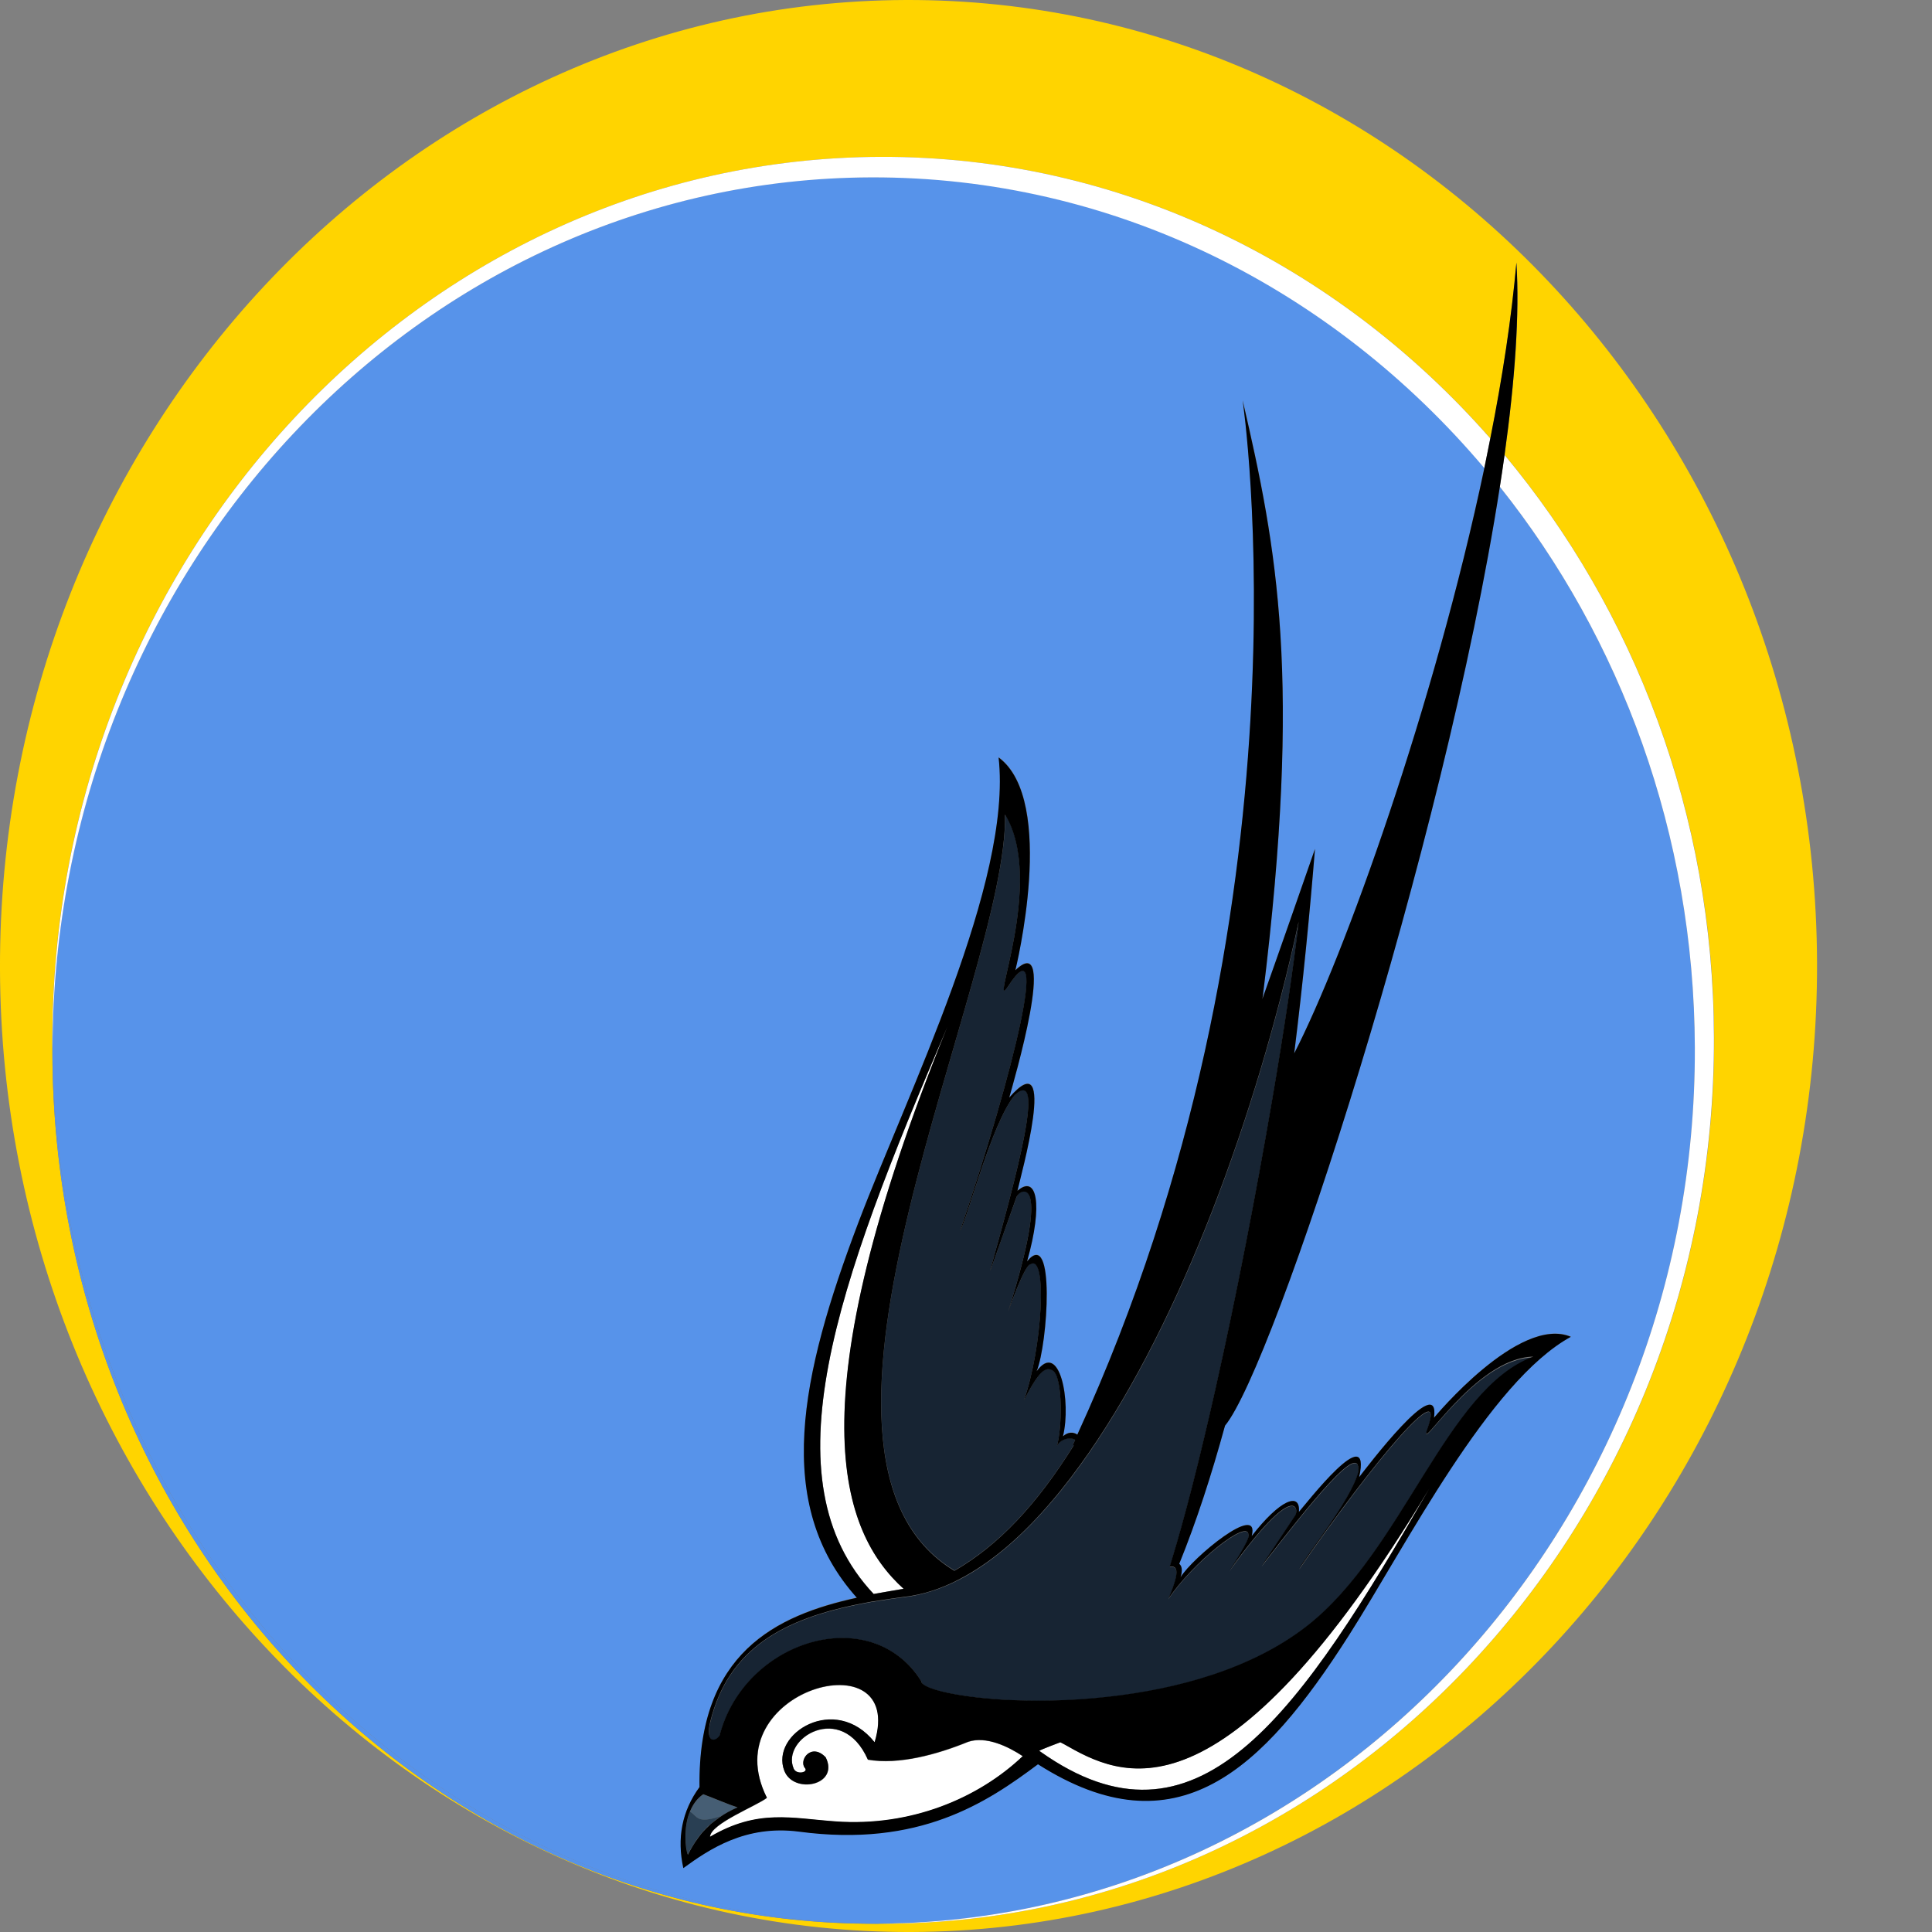
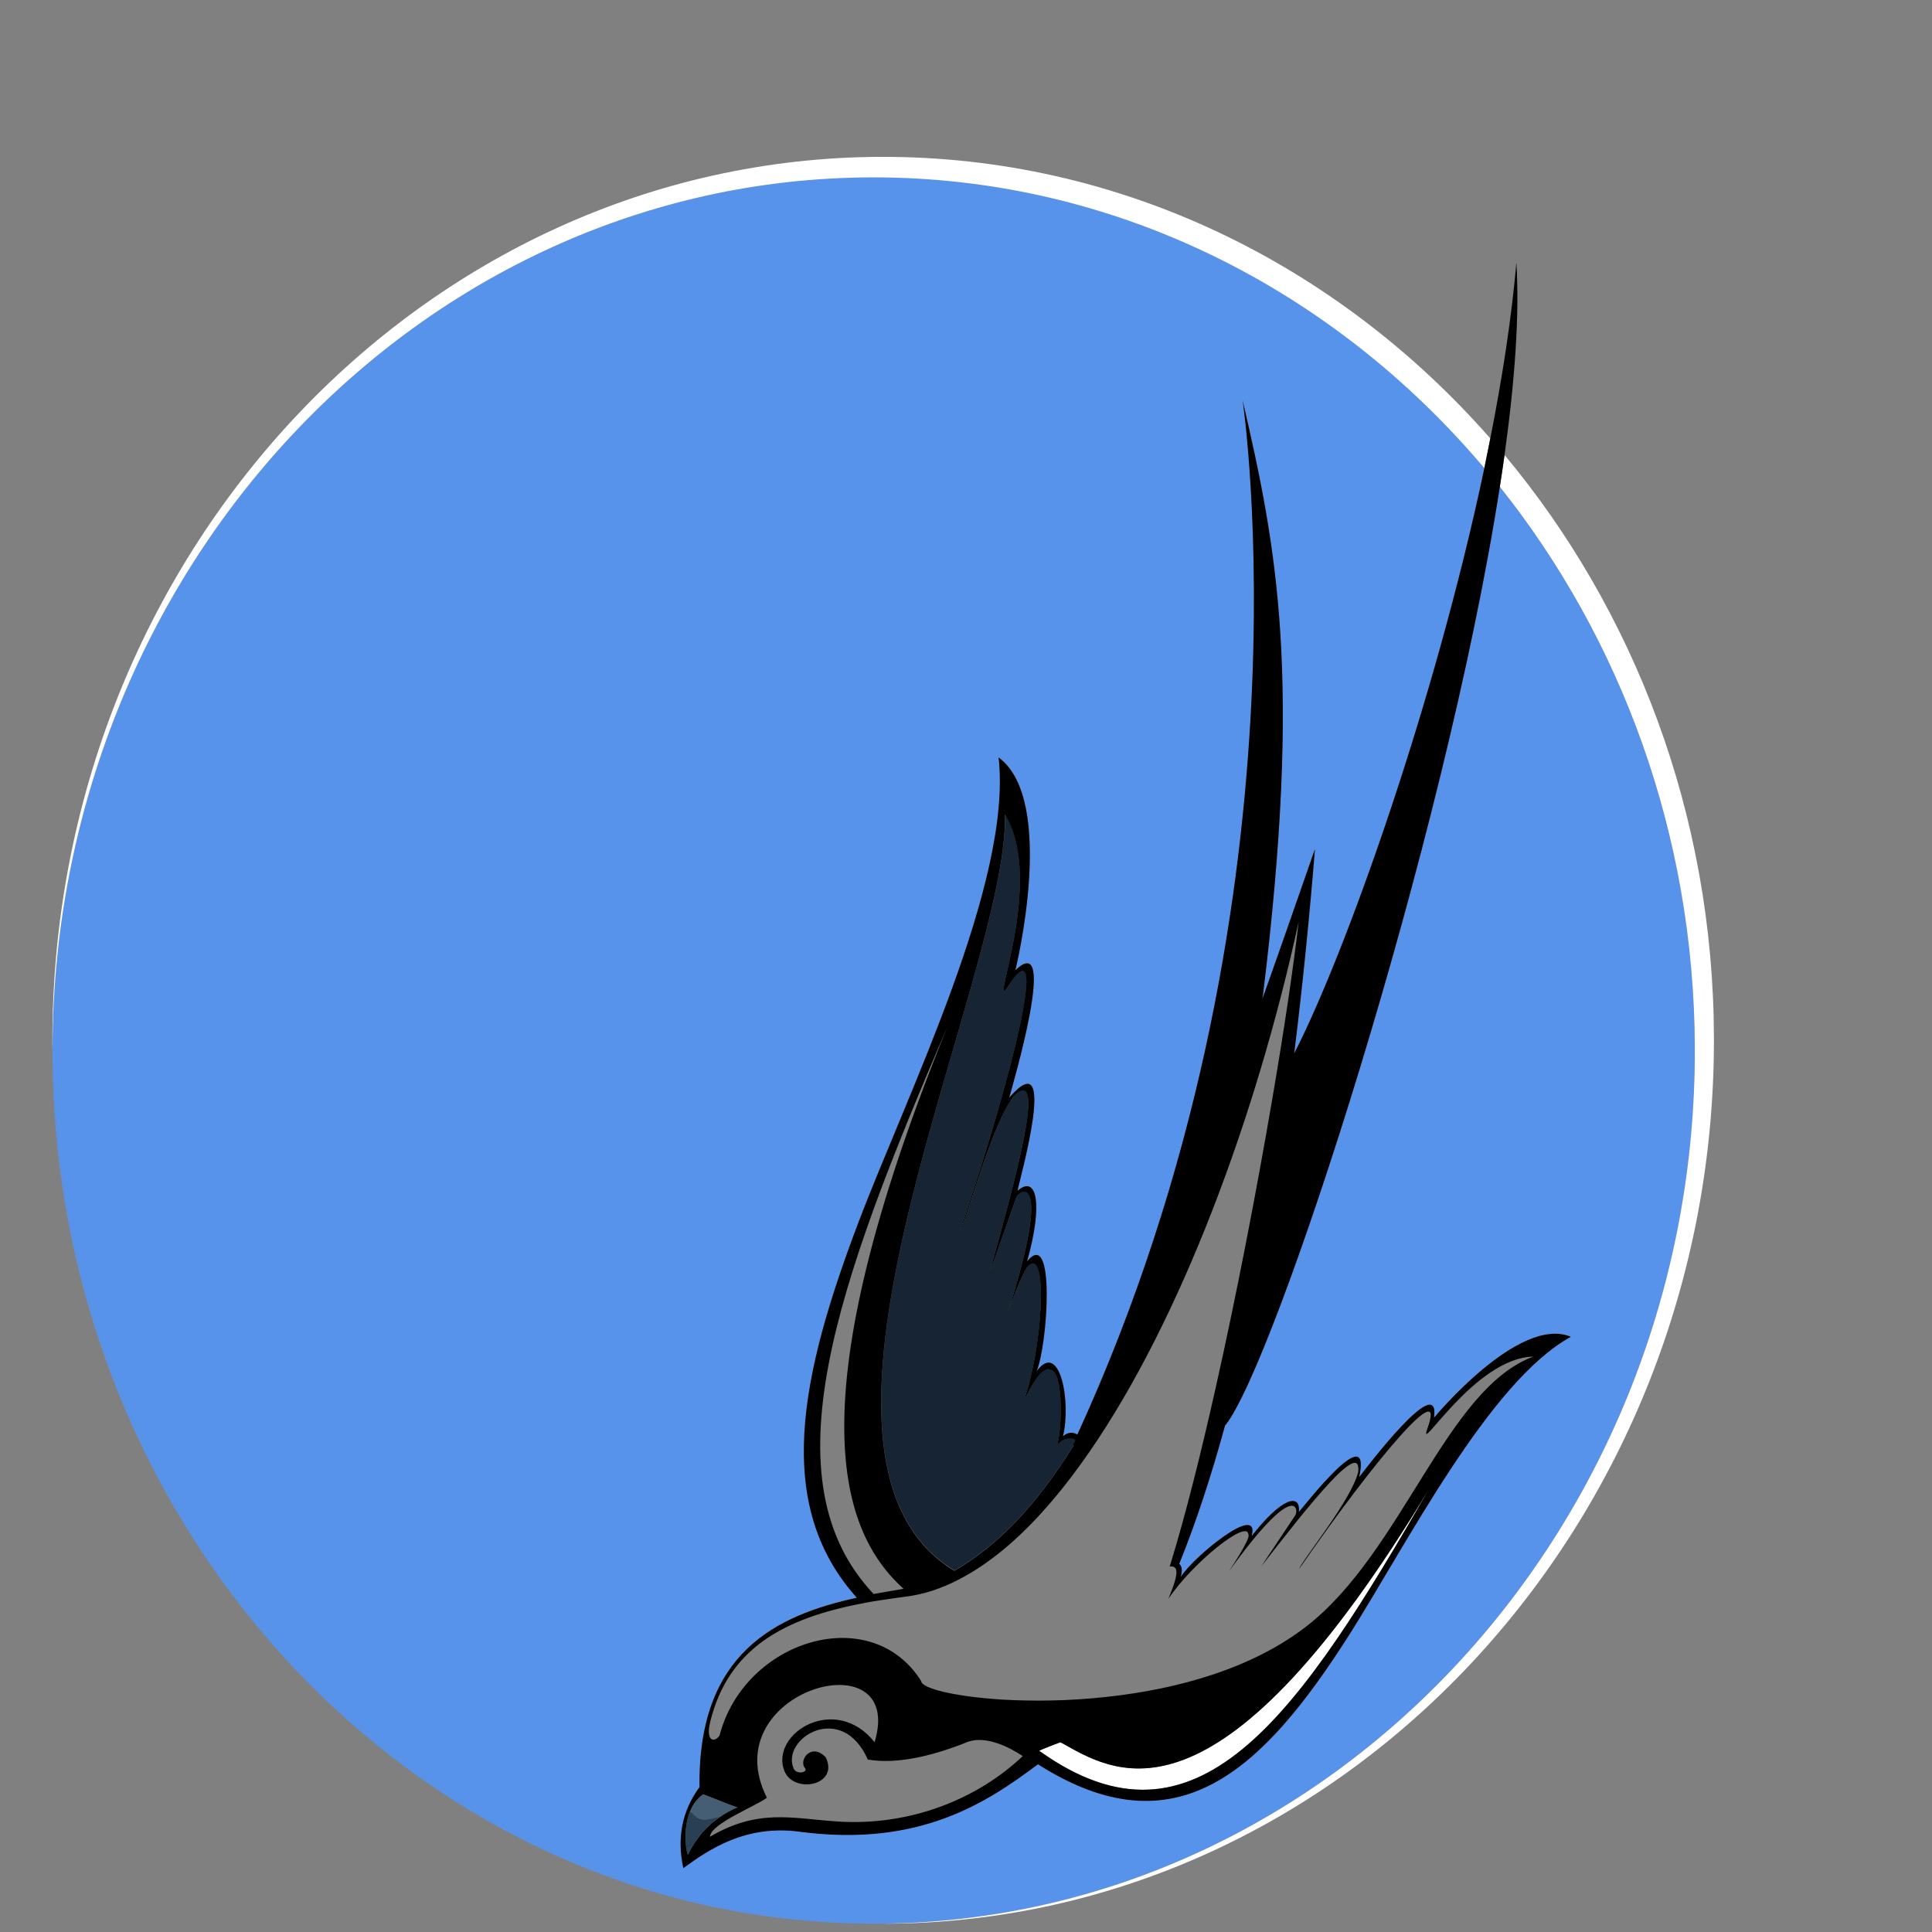
<svg xmlns="http://www.w3.org/2000/svg" width="16" height="16" viewBox="0 0 16 16" fill="none">
  <rect x="0" y="0" width="16" height="16" fill="#808080" stroke="none" />
  <g clip-path="url(#clip0_2014_5035)">
-     <path d="M7.498 4.51648e-05C3.354 0.015 -0.014 3.621 -7.95935e-05 8.027C0.014 12.434 3.406 16.015 7.55 16C11.693 15.985 15.062 12.379 15.048 7.973C15.033 3.567 11.642 -0.015 7.498 4.51648e-05ZM7.337 15.931C7.324 15.931 7.31 15.931 7.297 15.931C7.285 15.931 7.271 15.932 7.258 15.932C3.512 15.945 0.447 12.708 0.434 8.725C0.434 8.71 0.434 8.697 0.434 8.682C0.434 8.668 0.433 8.654 0.433 8.64C0.42 4.61 3.5 1.313 7.291 1.299C9.28 1.292 11.08 2.191 12.343 3.631C12.443 3.126 12.518 2.632 12.559 2.174C12.586 2.602 12.546 3.149 12.46 3.767C13.534 5.054 14.19 6.742 14.196 8.59C14.208 12.62 11.127 15.917 7.337 15.931Z" fill="#FFD400" />
    <path d="M0.434 8.682C0.434 8.696 0.434 8.71 0.434 8.725C0.447 12.707 3.513 15.945 7.258 15.931C7.271 15.931 7.285 15.93 7.298 15.93C3.539 15.921 0.469 12.678 0.434 8.682Z" fill="#5793EA" />
    <path d="M14.036 8.676C14.03 6.907 13.422 5.287 12.421 4.031C11.961 6.995 10.55 11.316 10.145 11.806C10.033 12.214 9.909 12.599 9.766 12.95C9.788 12.968 9.795 13.004 9.777 13.062C9.872 12.902 10.439 12.432 10.366 12.72C10.6 12.42 10.771 12.351 10.757 12.521C10.814 12.457 11.364 11.744 11.256 12.233C11.309 12.164 11.928 11.344 11.876 11.74C11.876 11.74 12.579 10.89 13.01 11.068C12.331 11.439 11.647 12.794 11.171 13.542C10.458 14.66 9.744 15.338 8.597 14.609C8.171 14.926 7.614 15.299 6.618 15.167C6.174 15.108 5.873 15.313 5.66 15.468C5.606 15.222 5.648 14.996 5.794 14.797C5.779 13.688 6.425 13.376 7.097 13.229C6.403 12.455 6.627 11.391 7.11 10.121C7.518 9.047 8.385 7.303 8.271 6.27C8.758 6.629 8.409 8.032 8.409 8.032C8.769 7.69 8.39 8.978 8.359 9.087C8.77 8.616 8.45 9.748 8.427 9.859C8.586 9.721 8.642 9.964 8.507 10.443C8.743 10.154 8.678 11.132 8.586 11.353C8.777 11.095 8.874 11.606 8.804 11.892C8.845 11.856 8.887 11.855 8.923 11.879C10.92 7.526 10.292 3.313 10.292 3.313C10.578 4.546 10.783 5.608 10.46 8.241C10.458 8.251 10.457 8.26 10.455 8.271C10.593 7.884 10.737 7.47 10.891 7.028C10.848 7.56 10.792 8.133 10.719 8.721C11.136 7.911 11.879 5.838 12.293 3.873C11.041 2.392 9.225 1.459 7.212 1.467C3.479 1.482 0.443 4.718 0.434 8.682C0.469 12.678 3.539 15.921 7.298 15.931C11.025 15.894 14.049 12.643 14.036 8.676Z" fill="#5793EA" />
    <path d="M5.823 15.169C5.832 15.159 5.84 15.15 5.849 15.142C5.84 15.15 5.831 15.159 5.823 15.169Z" fill="#465E74" />
    <path d="M5.81 15.185C5.799 15.197 5.789 15.211 5.779 15.225C5.788 15.211 5.799 15.197 5.81 15.185Z" fill="#465E74" />
    <path d="M5.97 15.042C5.966 15.044 5.964 15.046 5.96 15.05C6.005 15.019 6.053 14.993 6.108 14.969C6.033 14.944 5.906 14.89 5.824 14.86C5.772 14.895 5.737 14.947 5.714 15.003C5.781 15.043 5.766 15.107 5.97 15.042Z" fill="#465E74" />
    <path d="M5.884 15.108C5.88 15.112 5.876 15.115 5.873 15.119C5.877 15.115 5.881 15.112 5.884 15.108Z" fill="#465E74" />
    <path d="M5.713 15.002C5.658 15.127 5.674 15.318 5.696 15.358C5.681 15.328 5.656 15.147 5.713 15.002Z" fill="#293F53" />
    <path d="M5.96 15.05C5.934 15.068 5.908 15.088 5.885 15.109C5.907 15.089 5.932 15.07 5.96 15.05Z" fill="#293F53" />
    <path d="M5.778 15.224C5.747 15.265 5.72 15.31 5.696 15.358C5.723 15.308 5.749 15.265 5.778 15.224Z" fill="#293F53" />
    <path d="M5.874 15.117C5.866 15.124 5.857 15.133 5.849 15.14C5.857 15.133 5.865 15.126 5.874 15.117Z" fill="#293F53" />
    <path d="M5.778 15.224C5.787 15.21 5.797 15.197 5.808 15.184C5.813 15.178 5.817 15.173 5.822 15.168C5.83 15.159 5.839 15.149 5.848 15.141C5.856 15.132 5.864 15.125 5.872 15.117C5.876 15.114 5.88 15.111 5.884 15.107C5.908 15.086 5.933 15.066 5.959 15.048C5.962 15.046 5.965 15.044 5.969 15.041C5.766 15.107 5.78 15.042 5.713 15.002C5.656 15.147 5.681 15.327 5.696 15.358C5.72 15.31 5.747 15.266 5.778 15.224Z" fill="#293F53" />
    <path d="M12.292 3.876C12.309 3.794 12.326 3.713 12.342 3.631C11.079 2.191 9.279 1.292 7.29 1.299C3.501 1.313 0.42 4.61 0.434 8.64C0.434 8.654 0.435 8.668 0.435 8.682C0.443 4.718 3.479 1.482 7.212 1.469C9.225 1.462 11.041 2.394 12.292 3.876Z" fill="white" />
    <path d="M12.46 3.768C12.448 3.854 12.435 3.942 12.421 4.031C13.422 5.286 14.03 6.907 14.036 8.676C14.049 12.645 11.025 15.895 7.298 15.931C7.31 15.931 7.324 15.931 7.337 15.931C11.127 15.917 14.207 12.62 14.194 8.59C14.189 6.742 13.533 5.054 12.46 3.768Z" fill="white" />
-     <path d="M7.236 13.2C7.319 13.185 7.402 13.171 7.484 13.157C6.968 12.691 6.569 11.643 7.848 8.499C6.924 10.648 6.346 12.256 7.236 13.2Z" fill="white" />
-     <path d="M8.019 14.426C7.758 14.533 7.444 14.617 7.189 14.575H7.188V14.573C6.971 14.085 6.463 14.399 6.574 14.649C6.598 14.702 6.698 14.68 6.667 14.644C6.612 14.579 6.718 14.43 6.839 14.555C6.955 14.789 6.572 14.862 6.496 14.666C6.376 14.359 6.916 14.021 7.244 14.43C7.508 13.556 5.903 13.998 6.352 14.89C6.271 14.955 5.884 15.104 5.881 15.213C6.279 14.98 6.555 15.06 6.924 15.086C7.545 15.13 8.104 14.894 8.471 14.546C8.353 14.467 8.168 14.376 8.019 14.426Z" fill="white" />
    <path d="M8.813 14.444C8.803 14.438 8.792 14.433 8.782 14.428C8.782 14.428 8.619 14.49 8.607 14.499C8.631 14.516 8.655 14.533 8.679 14.549C9.949 15.393 10.772 14.172 11.838 12.328C10.118 15.175 9.275 14.707 8.813 14.444Z" fill="white" />
    <path d="M7.905 13.006C8.273 12.793 8.587 12.458 8.893 11.968C8.891 11.966 8.889 11.965 8.887 11.962C8.893 11.948 8.899 11.935 8.905 11.922C8.865 11.896 8.781 11.915 8.753 11.975C8.797 11.829 8.803 11.421 8.724 11.35C8.659 11.307 8.604 11.355 8.479 11.598C8.635 11.159 8.675 10.378 8.536 10.467C8.487 10.465 8.343 10.881 8.349 10.861C8.718 9.695 8.446 9.843 8.419 9.912C8.405 9.948 8.184 10.578 8.2 10.521C8.424 9.719 8.663 8.83 8.406 9.066C8.211 9.298 8.011 10.101 7.951 10.193C8.41 8.834 8.69 7.649 8.354 8.16C8.175 8.432 8.664 7.301 8.324 6.742C8.352 8.094 6.315 12.05 7.905 13.006Z" fill="#172433" />
-     <path d="M11.822 11.834C11.987 11.381 11.387 12.089 10.76 12.996C10.789 12.914 11.191 12.428 11.249 12.193C11.28 11.914 10.843 12.464 10.452 12.968C10.425 13.003 10.711 12.578 10.728 12.552C10.758 12.503 10.73 12.251 10.181 13.013C10.172 13.025 10.362 12.746 10.34 12.712C10.334 12.578 9.876 12.945 9.676 13.244C9.727 13.124 9.75 13.05 9.743 13.011C9.739 12.983 9.72 12.973 9.688 12.976C9.692 12.963 9.696 12.95 9.7 12.937C9.818 12.552 9.943 12.055 10.065 11.513C10.24 10.736 10.407 9.868 10.537 9.107C10.637 8.524 10.714 8.004 10.756 7.636C10.405 9.249 9.778 10.935 9.021 12.03C8.919 12.177 8.815 12.315 8.708 12.439C8.478 12.708 8.239 12.919 7.993 13.056C7.848 13.137 7.702 13.191 7.554 13.218C7.535 13.221 7.516 13.224 7.498 13.226C7.427 13.235 7.357 13.245 7.29 13.256C7.24 13.263 7.192 13.271 7.144 13.281C6.49 13.405 6.032 13.654 5.883 14.261C5.842 14.43 5.92 14.435 5.96 14.376C6.165 13.584 7.214 13.261 7.63 13.925C7.632 13.984 7.901 14.052 8.296 14.077C8.549 14.093 8.854 14.09 9.174 14.055C9.748 13.992 10.369 13.824 10.825 13.468C11.617 12.849 11.979 11.503 12.7 11.242C12.21 11.248 11.734 12.075 11.822 11.834Z" fill="#172433" />
    <path d="M11.876 11.741C11.929 11.344 11.309 12.165 11.256 12.233C11.364 11.745 10.813 12.458 10.757 12.521C10.771 12.352 10.6 12.419 10.366 12.721C10.44 12.433 9.872 12.903 9.777 13.062C9.795 13.005 9.788 12.969 9.766 12.951C9.908 12.601 10.033 12.216 10.145 11.807C10.55 11.317 11.96 6.996 12.421 4.032C12.435 3.942 12.448 3.854 12.46 3.768C12.546 3.15 12.585 2.601 12.558 2.175C12.518 2.634 12.442 3.127 12.342 3.631C12.326 3.712 12.309 3.794 12.293 3.876C11.878 5.841 11.135 7.913 10.718 8.724C10.791 8.136 10.847 7.561 10.89 7.031C10.736 7.473 10.592 7.887 10.454 8.274C10.456 8.263 10.458 8.253 10.459 8.243C10.783 5.611 10.577 4.549 10.291 3.316C10.291 3.316 10.918 7.529 8.922 11.881C8.886 11.857 8.844 11.859 8.803 11.895C8.873 11.609 8.776 11.096 8.585 11.356C8.677 11.134 8.742 10.157 8.506 10.446C8.641 9.967 8.585 9.724 8.426 9.862C8.449 9.752 8.769 8.619 8.358 9.09C8.388 8.981 8.767 7.694 8.409 8.035C8.409 8.035 8.756 6.631 8.27 6.273C8.385 7.306 7.517 9.049 7.109 10.124C6.627 11.395 6.402 12.459 7.096 13.232C6.424 13.379 5.778 13.691 5.793 14.8C5.647 14.999 5.605 15.225 5.659 15.471C5.872 15.316 6.174 15.111 6.617 15.169C7.614 15.302 8.171 14.929 8.596 14.611C9.743 15.341 10.457 14.663 11.17 13.545C11.646 12.797 12.331 11.442 13.009 11.071C12.58 10.889 11.876 11.741 11.876 11.741ZM8.323 6.745C8.663 7.304 8.174 8.435 8.353 8.162C8.688 7.651 8.409 8.837 7.95 10.196C8.01 10.103 8.21 9.301 8.405 9.068C8.662 8.834 8.423 9.722 8.199 10.524C8.183 10.58 8.405 9.951 8.418 9.914C8.445 9.846 8.718 9.697 8.348 10.864C8.342 10.883 8.486 10.467 8.535 10.47C8.674 10.381 8.634 11.162 8.478 11.601C8.603 11.357 8.659 11.31 8.723 11.353C8.803 11.423 8.796 11.832 8.752 11.978C8.78 11.918 8.864 11.898 8.904 11.924C8.898 11.938 8.892 11.951 8.886 11.964C8.888 11.967 8.89 11.969 8.892 11.971C8.586 12.461 8.272 12.796 7.904 13.009C6.315 12.05 8.352 8.094 8.323 6.745ZM7.847 8.5C6.568 11.644 6.967 12.691 7.483 13.158C7.402 13.172 7.319 13.185 7.235 13.201C6.346 12.257 6.924 10.649 7.847 8.5ZM5.849 15.142C5.84 15.152 5.831 15.16 5.823 15.169C5.818 15.175 5.813 15.18 5.809 15.185C5.798 15.198 5.789 15.211 5.779 15.225C5.749 15.265 5.723 15.309 5.697 15.36C5.675 15.319 5.659 15.127 5.714 15.002C5.737 14.946 5.771 14.895 5.824 14.859C5.906 14.889 6.033 14.944 6.108 14.968C6.053 14.992 6.005 15.018 5.961 15.049C5.933 15.069 5.907 15.088 5.885 15.107C5.881 15.111 5.877 15.114 5.874 15.118C5.865 15.126 5.857 15.134 5.849 15.142ZM6.923 15.084C6.553 15.058 6.277 14.978 5.88 15.211C5.883 15.103 6.27 14.953 6.351 14.888C5.902 13.996 7.507 13.554 7.243 14.428C6.916 14.019 6.377 14.357 6.495 14.664C6.571 14.861 6.954 14.787 6.838 14.553C6.719 14.428 6.612 14.577 6.666 14.642C6.697 14.678 6.596 14.7 6.573 14.647C6.464 14.397 6.971 14.083 7.187 14.572V14.572H7.188C7.443 14.616 7.757 14.53 8.018 14.424C8.167 14.374 8.352 14.465 8.47 14.543C8.103 14.892 7.544 15.128 6.923 15.084ZM8.678 14.549C8.655 14.534 8.631 14.517 8.606 14.5C8.619 14.489 8.781 14.429 8.781 14.429C8.791 14.434 8.801 14.44 8.812 14.445C9.274 14.708 10.117 15.176 11.836 12.329C10.773 14.173 9.948 15.394 8.678 14.549ZM10.824 13.465C10.368 13.821 9.748 13.989 9.173 14.052C8.853 14.088 8.548 14.09 8.295 14.075C7.9 14.05 7.63 13.981 7.629 13.922C7.212 13.259 6.164 13.582 5.959 14.373C5.919 14.432 5.841 14.427 5.882 14.258C6.032 13.651 6.49 13.403 7.144 13.278C7.191 13.268 7.239 13.26 7.289 13.253C7.357 13.242 7.426 13.233 7.497 13.223C7.516 13.221 7.535 13.218 7.553 13.215C7.701 13.19 7.848 13.134 7.992 13.053C8.238 12.916 8.478 12.705 8.707 12.436C8.814 12.312 8.917 12.175 9.02 12.027C9.777 10.932 10.404 9.247 10.755 7.633C10.713 8.001 10.636 8.521 10.536 9.104C10.406 9.865 10.239 10.733 10.064 11.51C9.942 12.052 9.817 12.549 9.699 12.934C9.695 12.947 9.691 12.961 9.687 12.973C9.72 12.97 9.738 12.98 9.742 13.008C9.748 13.047 9.726 13.12 9.676 13.241C9.875 12.943 10.333 12.575 10.339 12.709C10.361 12.742 10.171 13.021 10.18 13.01C10.729 12.248 10.758 12.5 10.727 12.549C10.711 12.575 10.424 13.001 10.451 12.965C10.842 12.461 11.278 11.911 11.248 12.19C11.191 12.425 10.789 12.912 10.759 12.993C11.386 12.086 11.986 11.378 11.821 11.831C11.733 12.073 12.21 11.245 12.698 11.235C11.978 11.5 11.617 12.845 10.824 13.465Z" fill="black" />
  </g>
  <defs>
    <clipPath id="clip0_2014_5035">
      <rect width="16" height="16" fill="white" />
    </clipPath>
  </defs>
</svg>